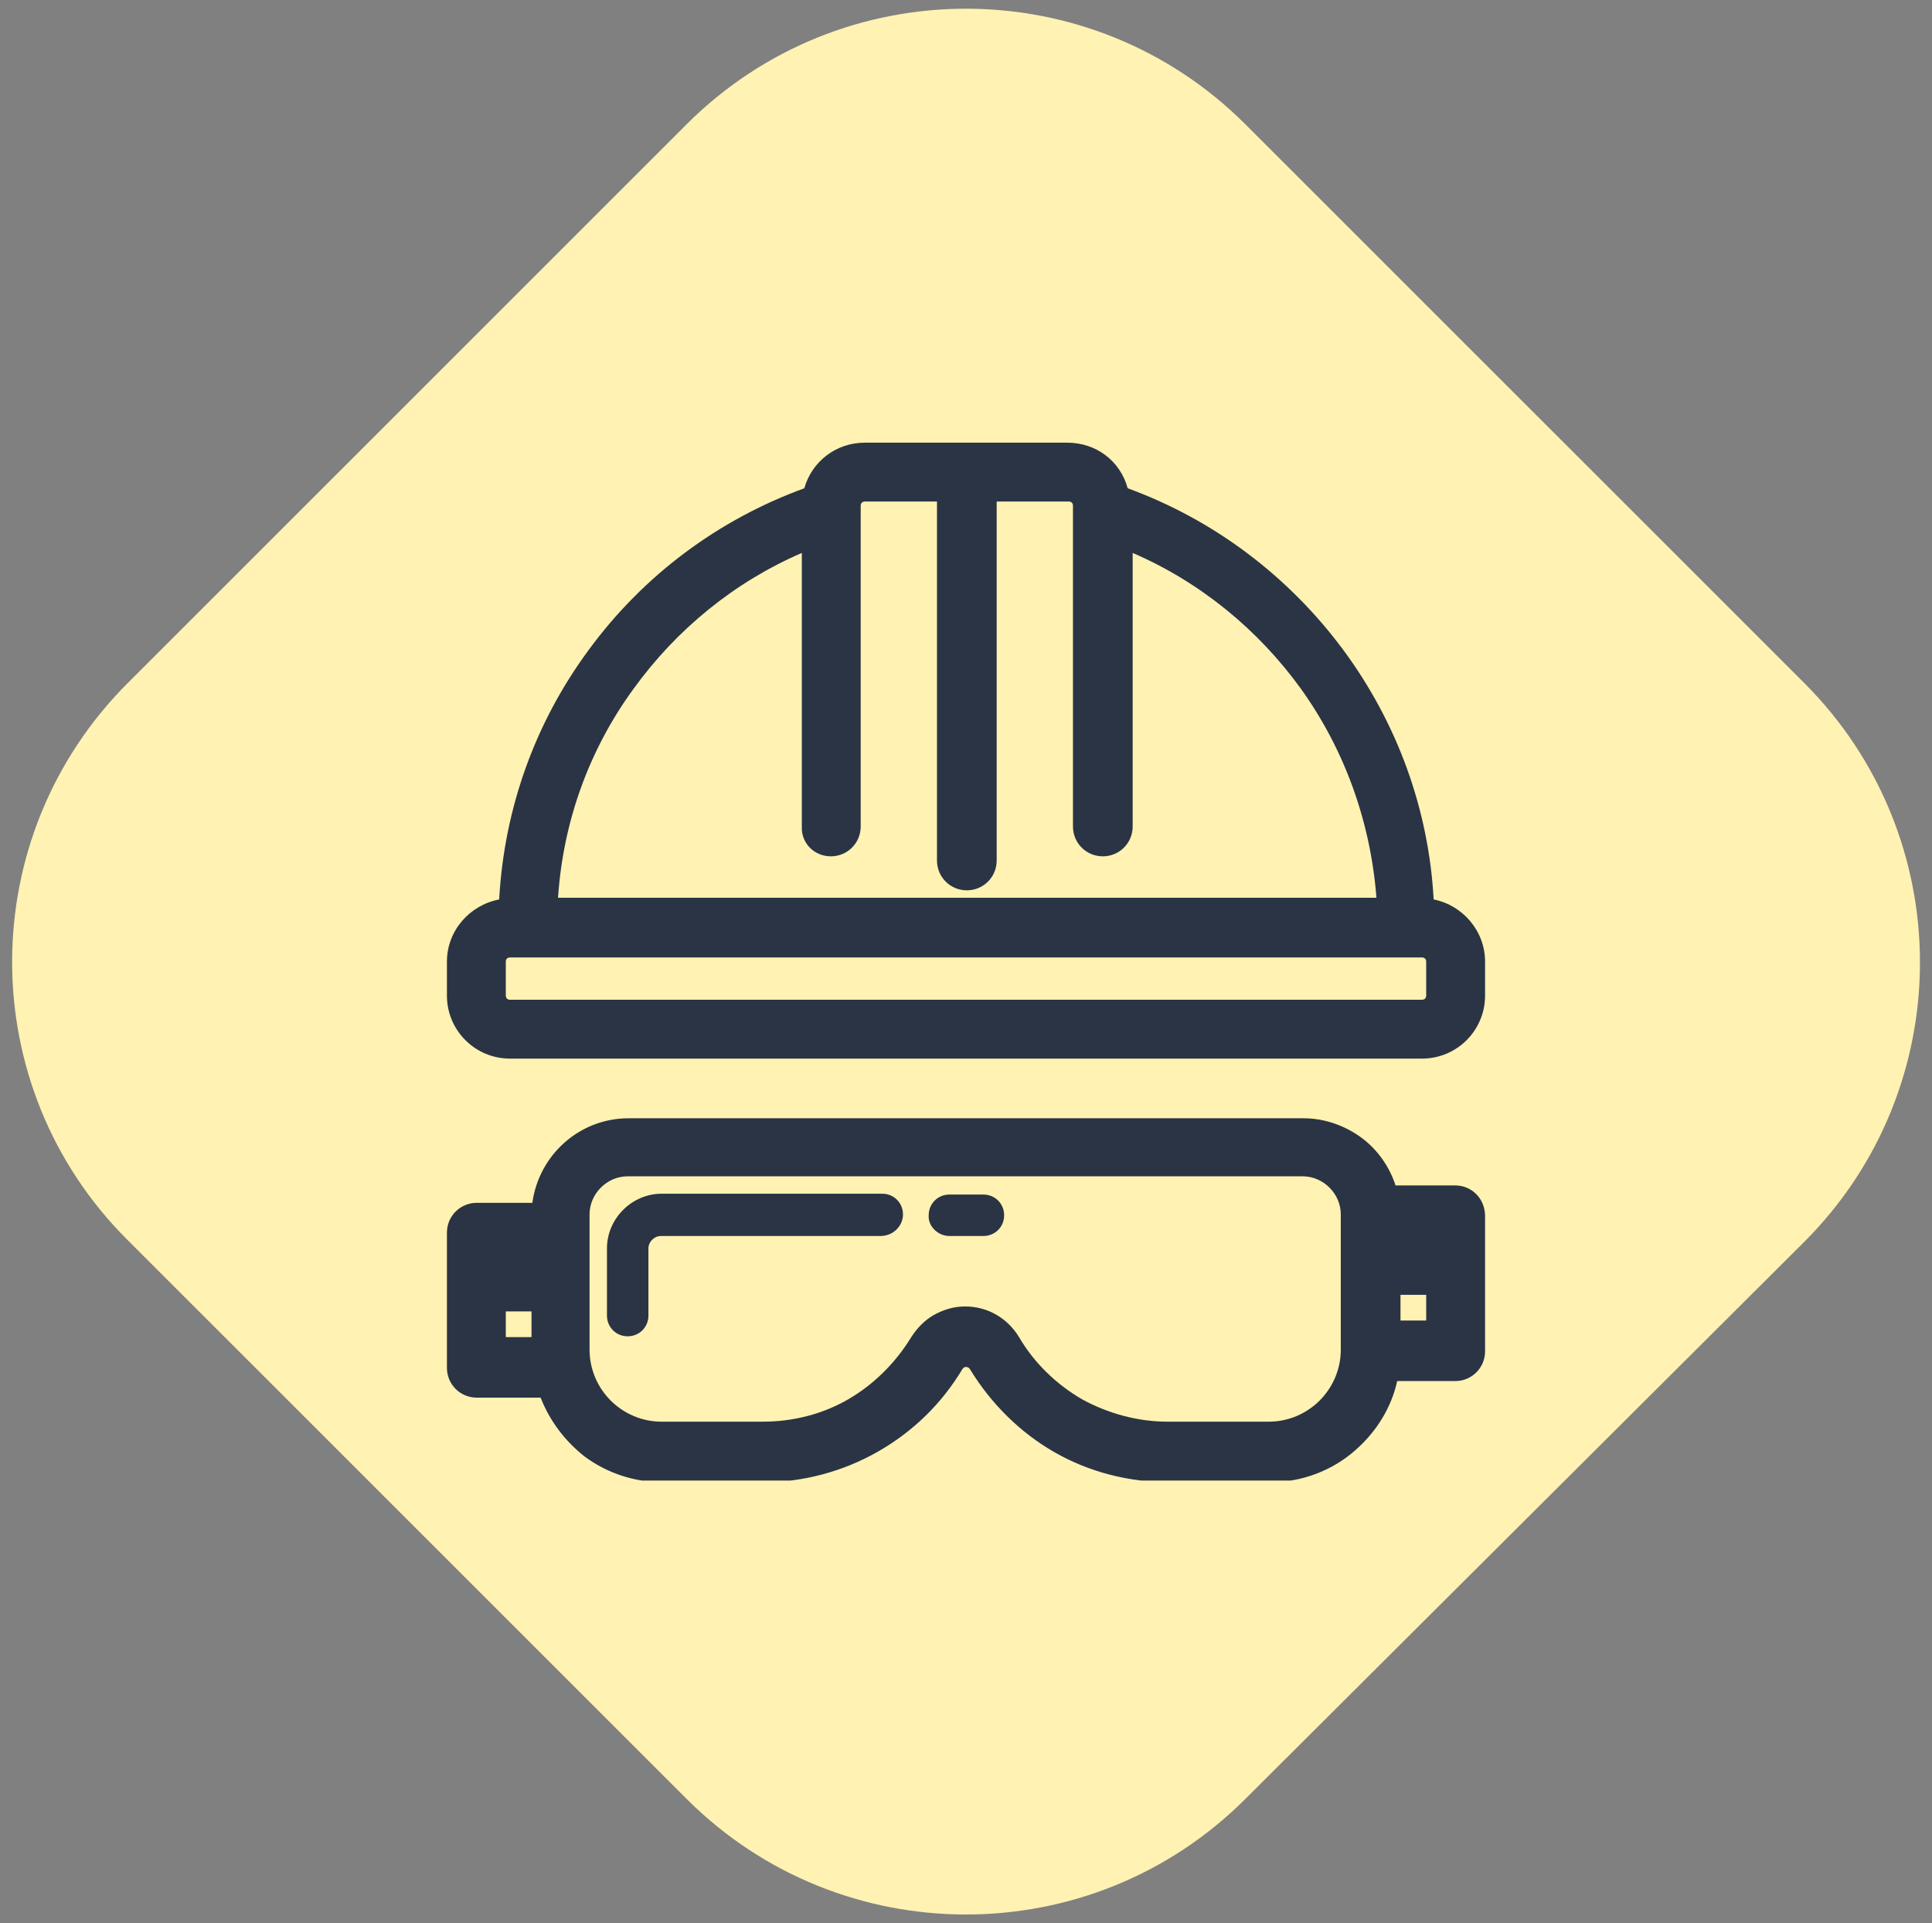
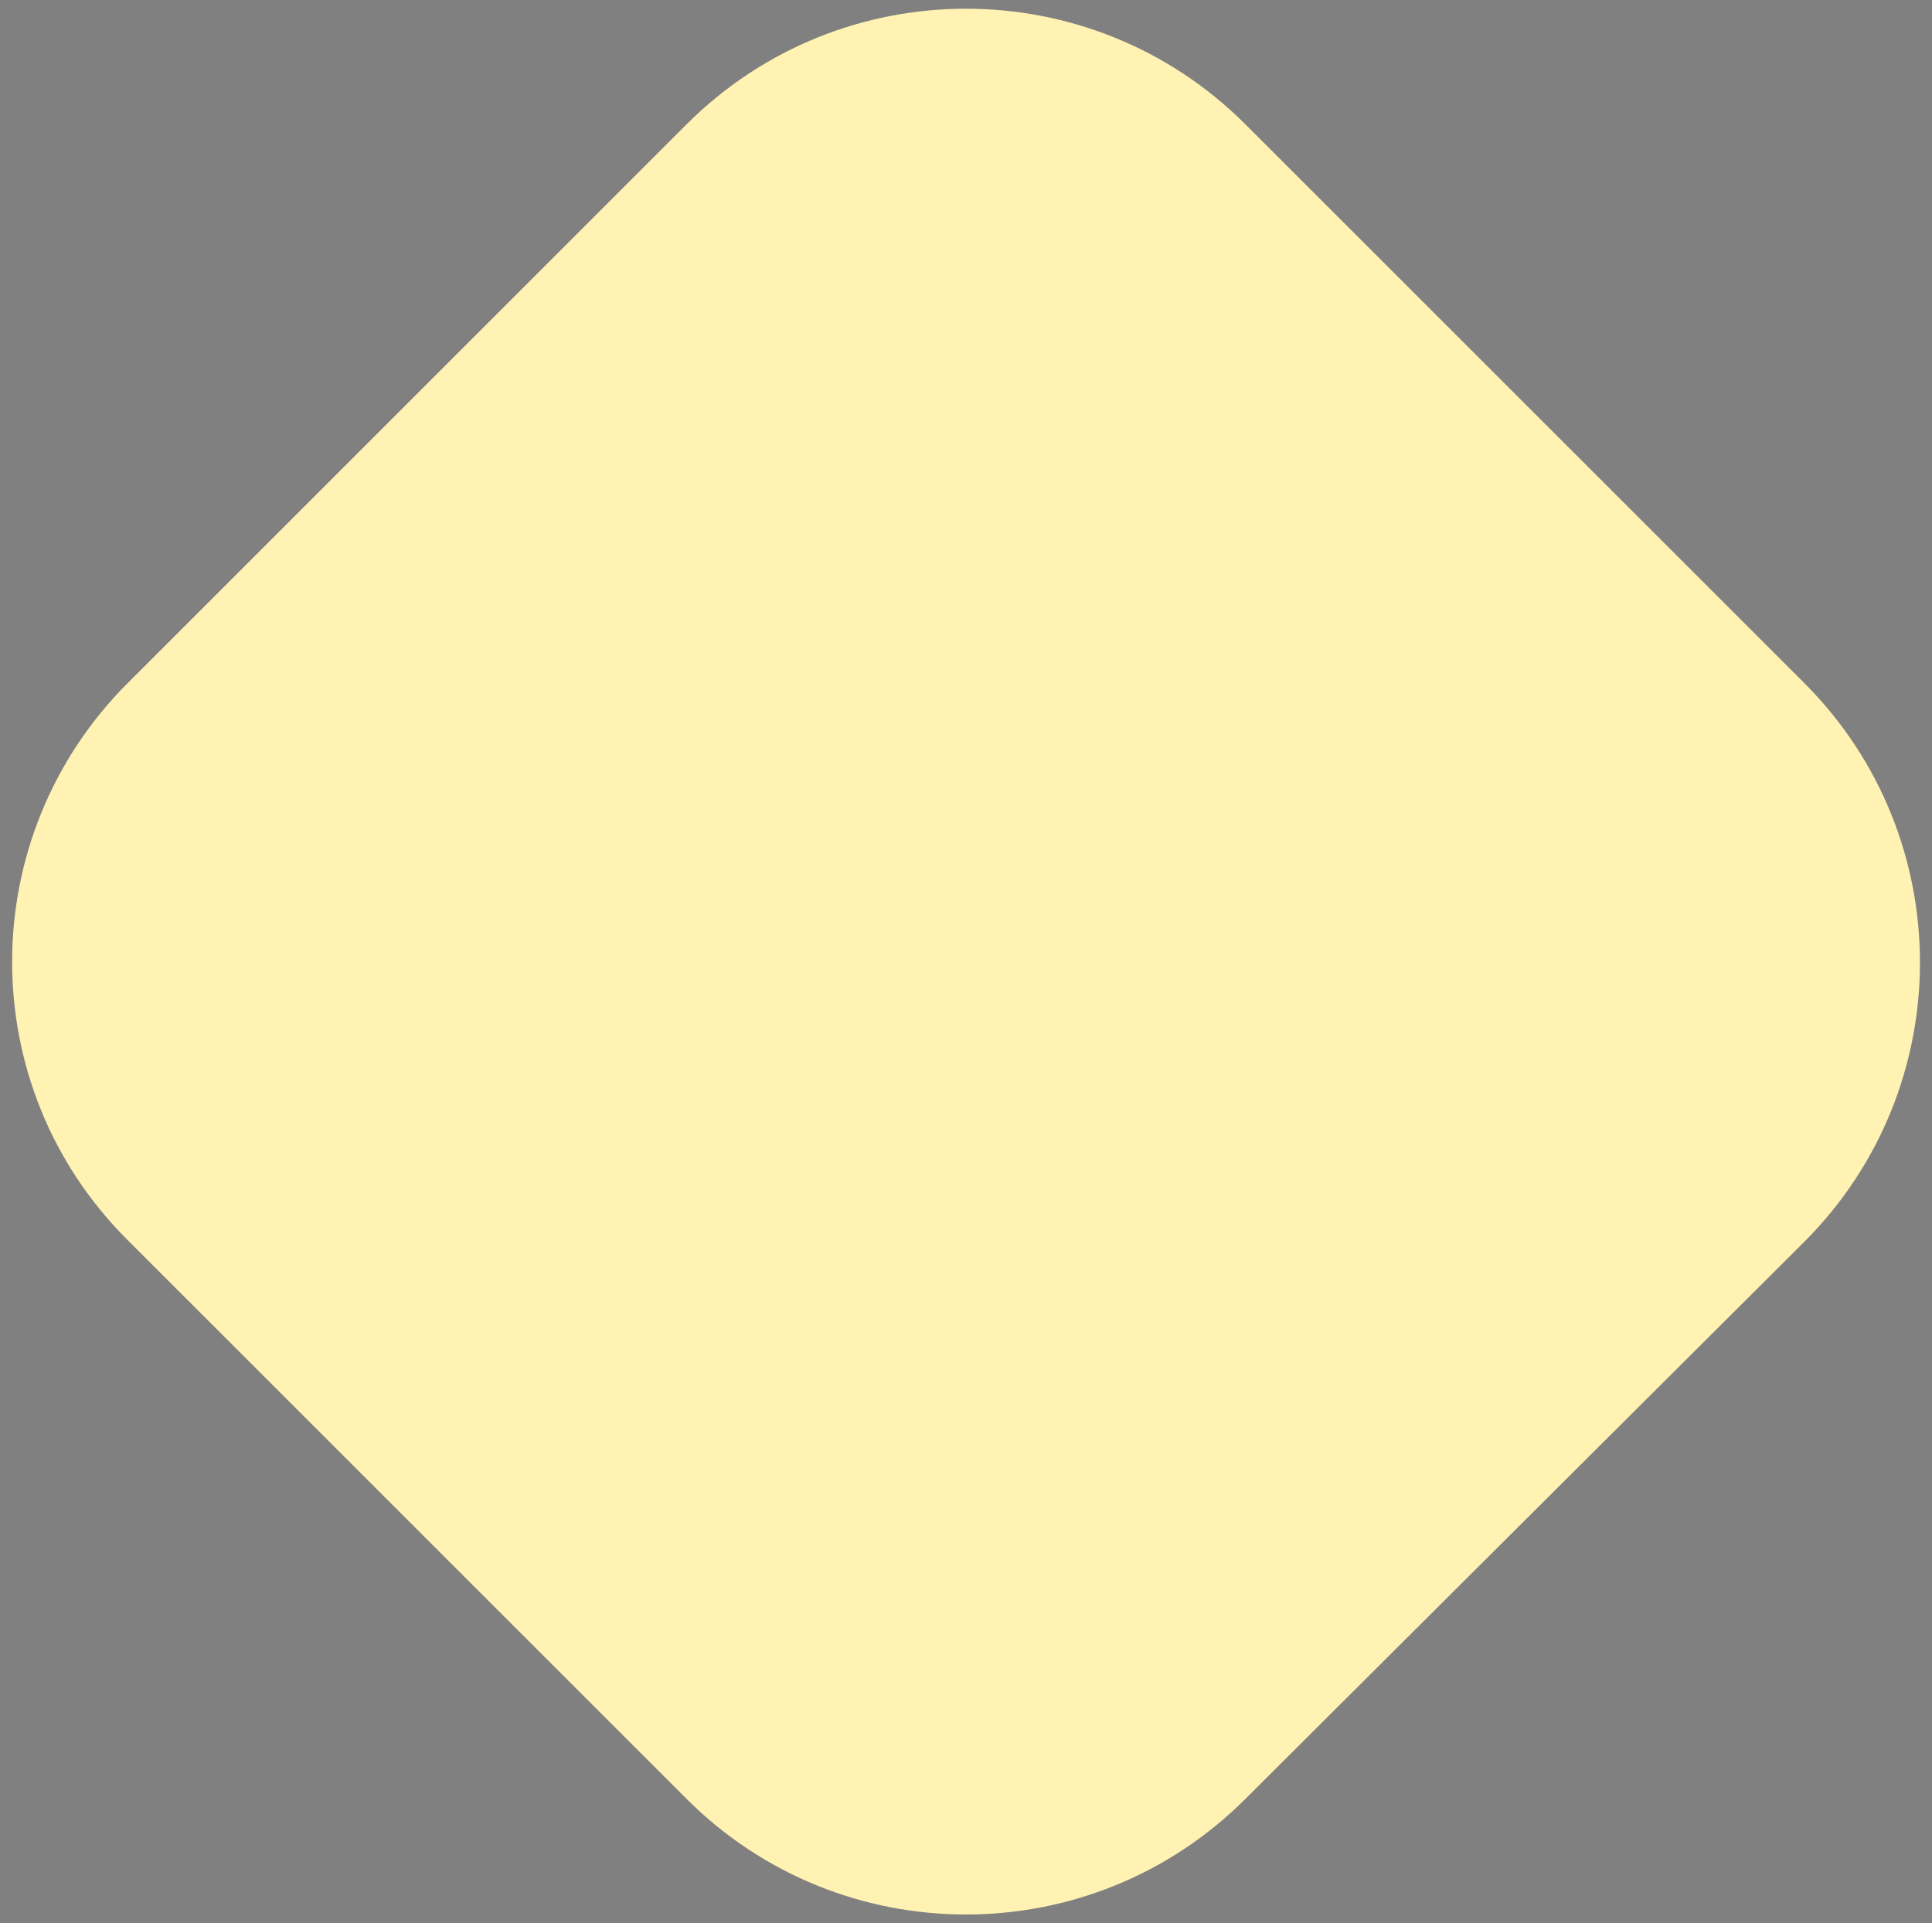
<svg xmlns="http://www.w3.org/2000/svg" xmlns:xlink="http://www.w3.org/1999/xlink" version="1.1" id="Layer_1" x="0px" y="0px" viewBox="0 0 233 232" style="enable-background:new 0 0 233 232;" xml:space="preserve">
  <rect x="0" y="0" width="233" height="232" fill="#808080" stroke="none" />
  <style type="text/css">
	.st0{fill:#FFF2B2;}
	.st1{clip-path:url(#SVGID_00000106838337059345154540000001343189181959102629_);}
	.st2{fill:#2A3445;}
</style>
  <path class="st0" d="M15.5,82.3L82.8,15c18.6-18.6,48.8-18.6,67.4,0l67.4,67.4c18.6,18.6,18.6,48.8,0,67.4L150.2,217  c-18.6,18.6-48.8,18.6-67.4,0l-67.4-67.4C-3.2,131.1-3.2,100.9,15.5,82.3z" />
  <g>
    <defs>
-       <rect id="SVGID_1_" x="53.9" y="53.4" width="125.2" height="125.2" />
-     </defs>
+       </defs>
    <clipPath id="SVGID_00000054248350624673219970000016097959972975526313_">
      <use xlink:href="#SVGID_1_" style="overflow:visible;" />
    </clipPath>
    <g style="clip-path:url(#SVGID_00000054248350624673219970000016097959972975526313_);">
-       <path class="st2" d="M172.9,108.5c-0.6-10.9-4.4-21.3-10.9-30.1c-6.6-8.9-15.6-15.7-26-19.5c-0.9-3.3-3.8-5.5-7.3-5.5h-24.4    c-3.5,0-6.4,2.3-7.3,5.5c-10.4,3.8-19.4,10.5-26,19.5c-6.5,8.8-10.2,19.2-10.8,30.1c-3.6,0.7-6.3,3.8-6.3,7.5v4.1    c0,4.2,3.4,7.6,7.6,7.6h110c4.2,0,7.6-3.4,7.6-7.6V116C179.1,112.3,176.4,109.2,172.9,108.5z M100.2,103.3c2,0,3.6-1.6,3.6-3.6V61    c0-0.3,0.2-0.5,0.5-0.5h8.7v43.3c0,2,1.6,3.6,3.6,3.6c2,0,3.6-1.6,3.6-3.6V60.5h8.7c0.3,0,0.5,0.2,0.5,0.5v38.7    c0,2,1.6,3.6,3.6,3.6c2,0,3.6-1.6,3.6-3.6v-33c8.1,3.5,15.1,9.2,20.3,16.4c5.3,7.4,8.4,16.1,9.1,25.2H67.3    c0.6-9.1,3.7-17.8,9.1-25.2c5.2-7.2,12.2-12.9,20.3-16.4v33C96.6,101.7,98.2,103.3,100.2,103.3z M171.5,120.6h-110    c-0.3,0-0.5-0.2-0.5-0.5V116c0-0.3,0.2-0.5,0.5-0.5h110c0.3,0,0.5,0.2,0.5,0.5v4.1C172,120.4,171.8,120.6,171.5,120.6z" />
      <path class="st2" d="M108.9,146.5c0-1.4-1.1-2.5-2.5-2.5H79.8c-3.6,0-6.6,3-6.6,6.6v8.1c0,1.4,1.1,2.5,2.5,2.5    c1.4,0,2.5-1.1,2.5-2.5v-8.1c0-0.8,0.7-1.5,1.5-1.5h26.5C107.7,149.1,108.9,147.9,108.9,146.5z" />
-       <path class="st2" d="M175.5,143h-7.2c-0.7-2.2-2.1-4.2-3.9-5.6c-2.1-1.6-4.6-2.5-7.2-2.5H75.8c-5.9,0-10.8,4.4-11.6,10.2h-6.7    c-2,0-3.6,1.6-3.6,3.6v16.3c0,2,1.6,3.6,3.6,3.6h7.7c1.1,2.8,2.9,5.2,5.3,7.1c2.7,2,6,3.1,9.4,3.1h12.2c4.8,0,9.6-1.3,13.8-3.7    c4.2-2.4,7.7-5.8,10.2-10c0.1-0.1,0.2-0.2,0.4-0.2c0.1,0,0.2,0,0.3,0.1c0.1,0,0.1,0.1,0.2,0.2c2.5,4.1,6,7.6,10.2,10    c4.2,2.4,9,3.6,13.8,3.6h12.2c3.8,0,7.5-1.4,10.3-3.9c2.5-2.2,4.3-5.1,5-8.3h7c2,0,3.6-1.6,3.6-3.6v-16.3    C179.1,144.6,177.5,143,175.5,143z M172,156.2v3.1h-3.1v-3.1H172z M79.8,171.5c-4.8,0-8.7-3.9-8.7-8.7v-16.3    c0-2.5,2.1-4.6,4.6-4.6h81.4c2.5,0,4.6,2.1,4.6,4.6v16.3c0,4.8-3.9,8.7-8.7,8.7h-12.2c-3.6,0-7.2-1-10.3-2.7    c-3.1-1.8-5.8-4.4-7.6-7.5c-1.4-2.3-3.8-3.7-6.5-3.7c-1.4,0-2.7,0.4-3.9,1.1c-1,0.6-1.9,1.5-2.6,2.6c-1.9,3.1-4.5,5.7-7.6,7.5    c-3.1,1.8-6.7,2.7-10.3,2.7H79.8z M64.1,158.2v3.1H61v-3.1H64.1z" />
      <path class="st2" d="M114.5,149.1h4.1c1.4,0,2.5-1.1,2.5-2.5c0-1.4-1.1-2.5-2.5-2.5h-4.1c-1.4,0-2.5,1.1-2.5,2.5    C111.9,147.9,113.1,149.1,114.5,149.1z" />
    </g>
  </g>
</svg>